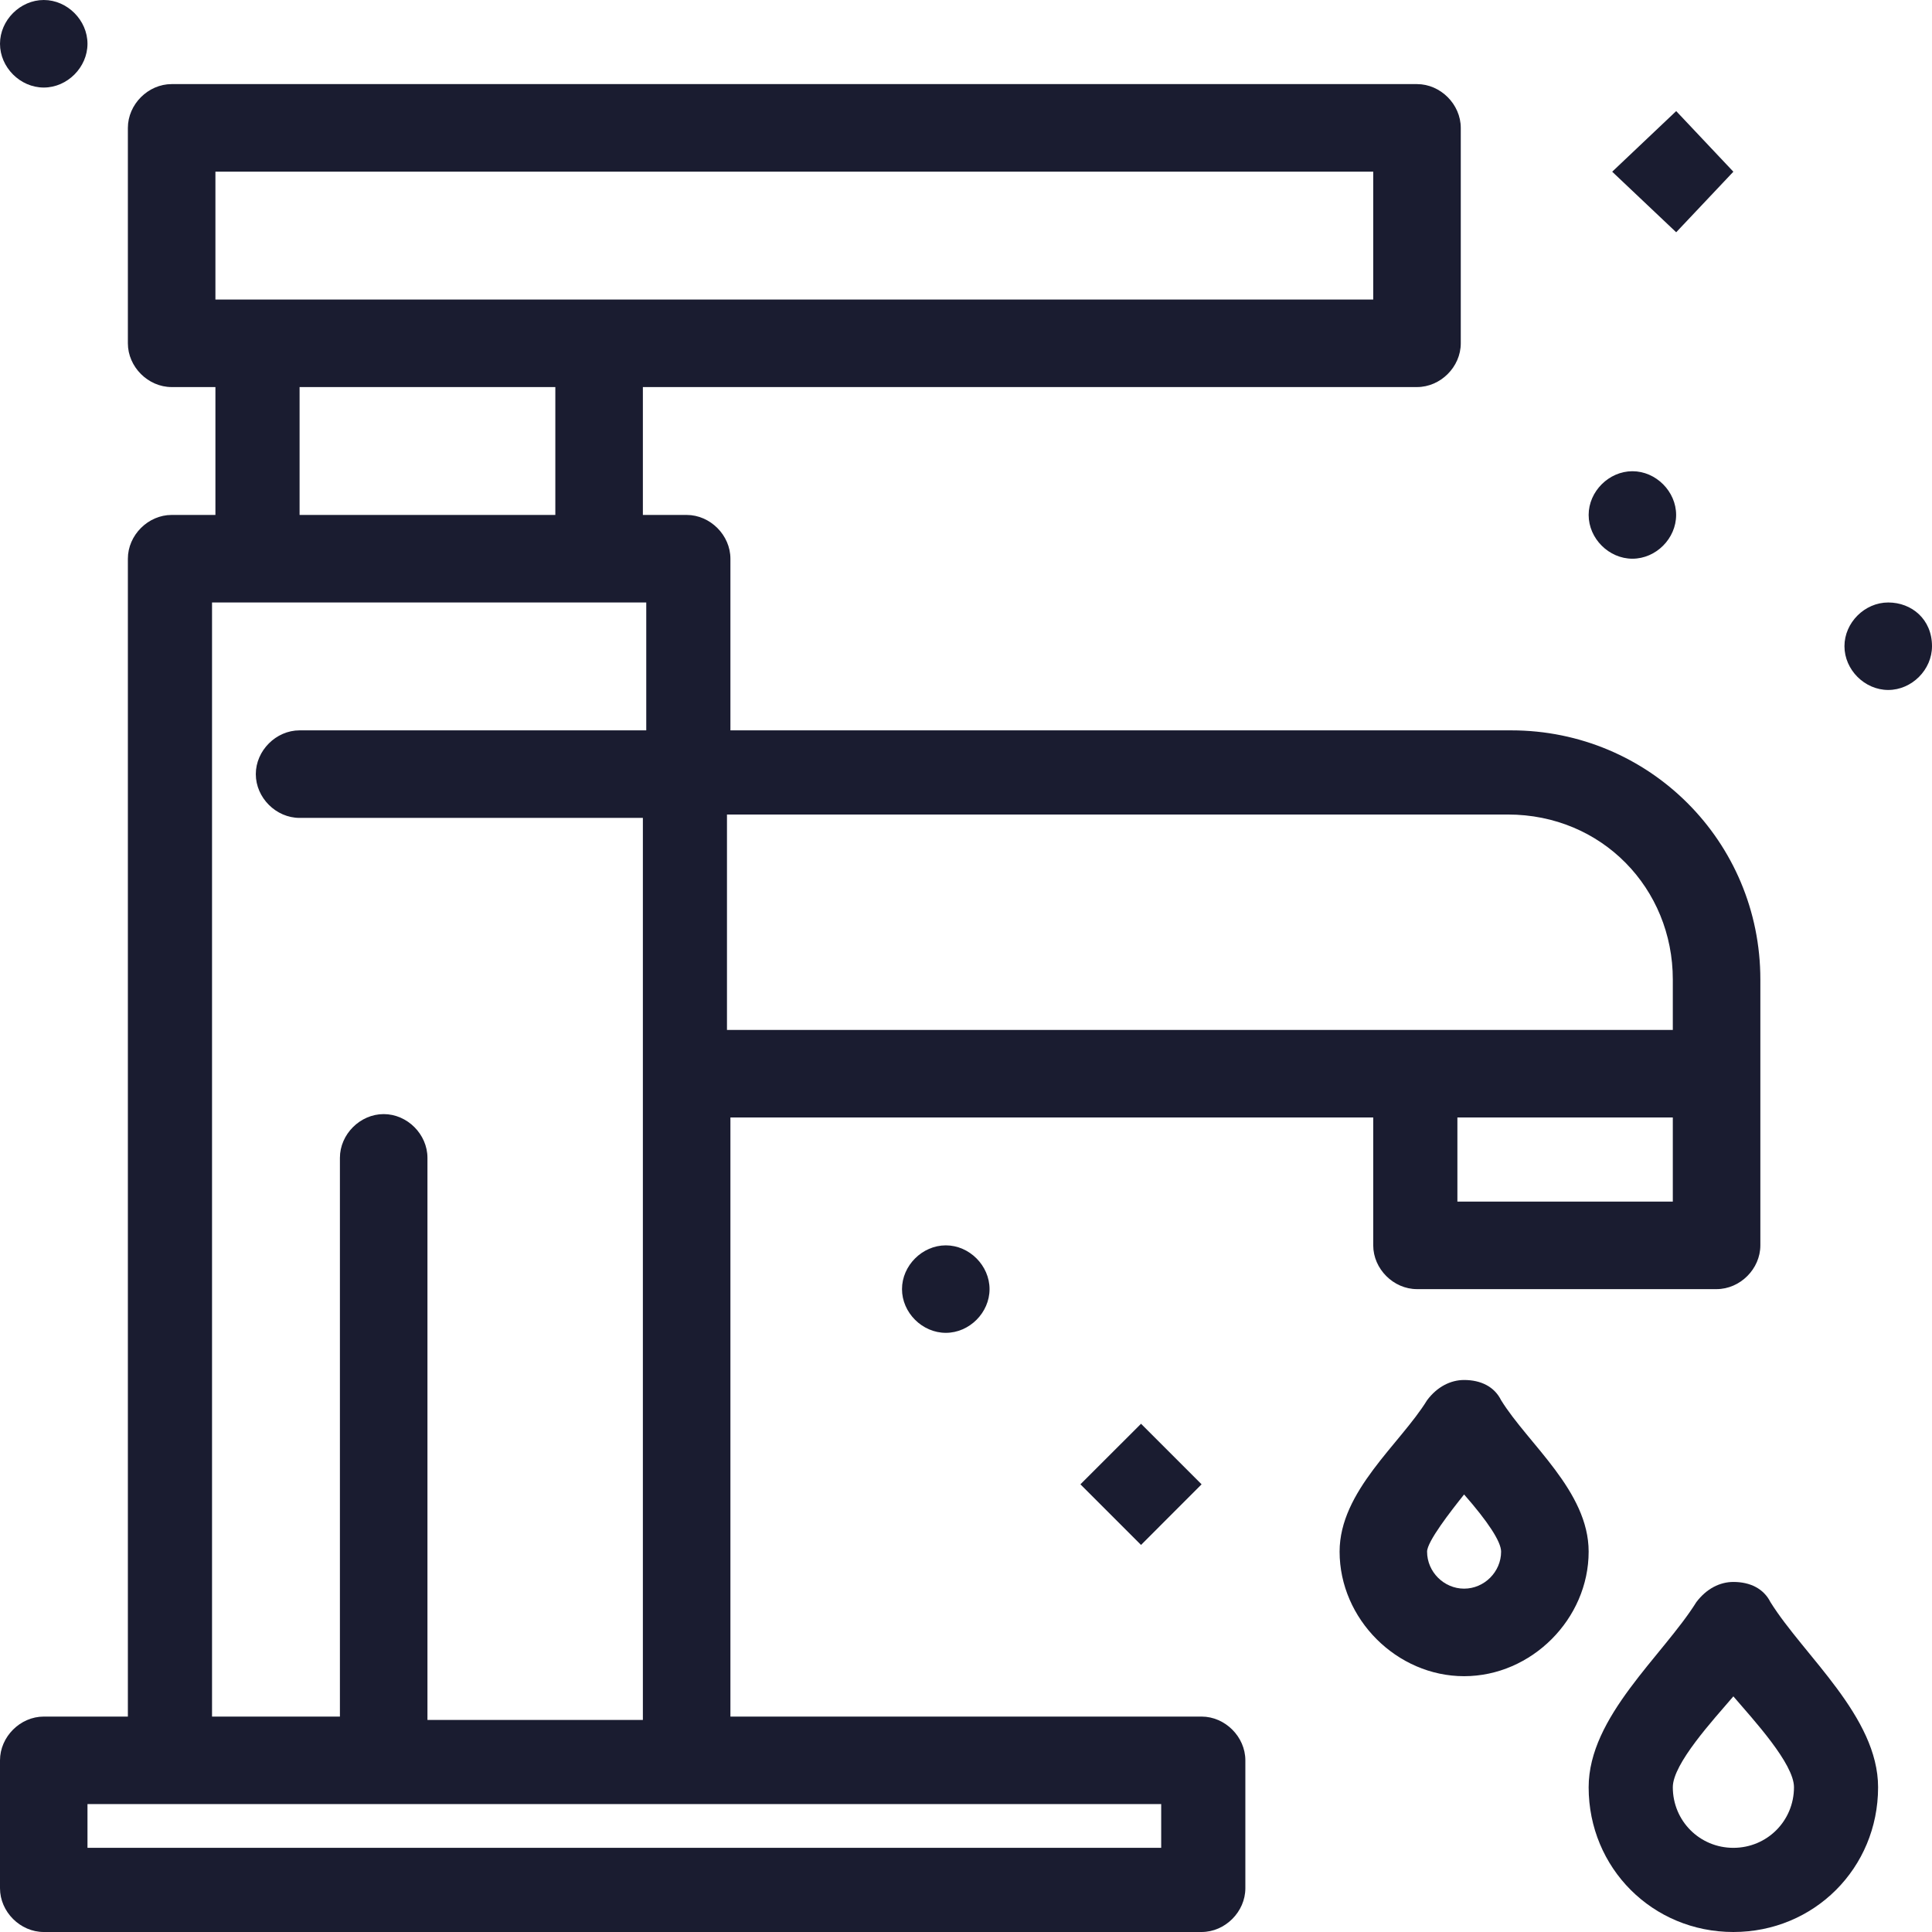
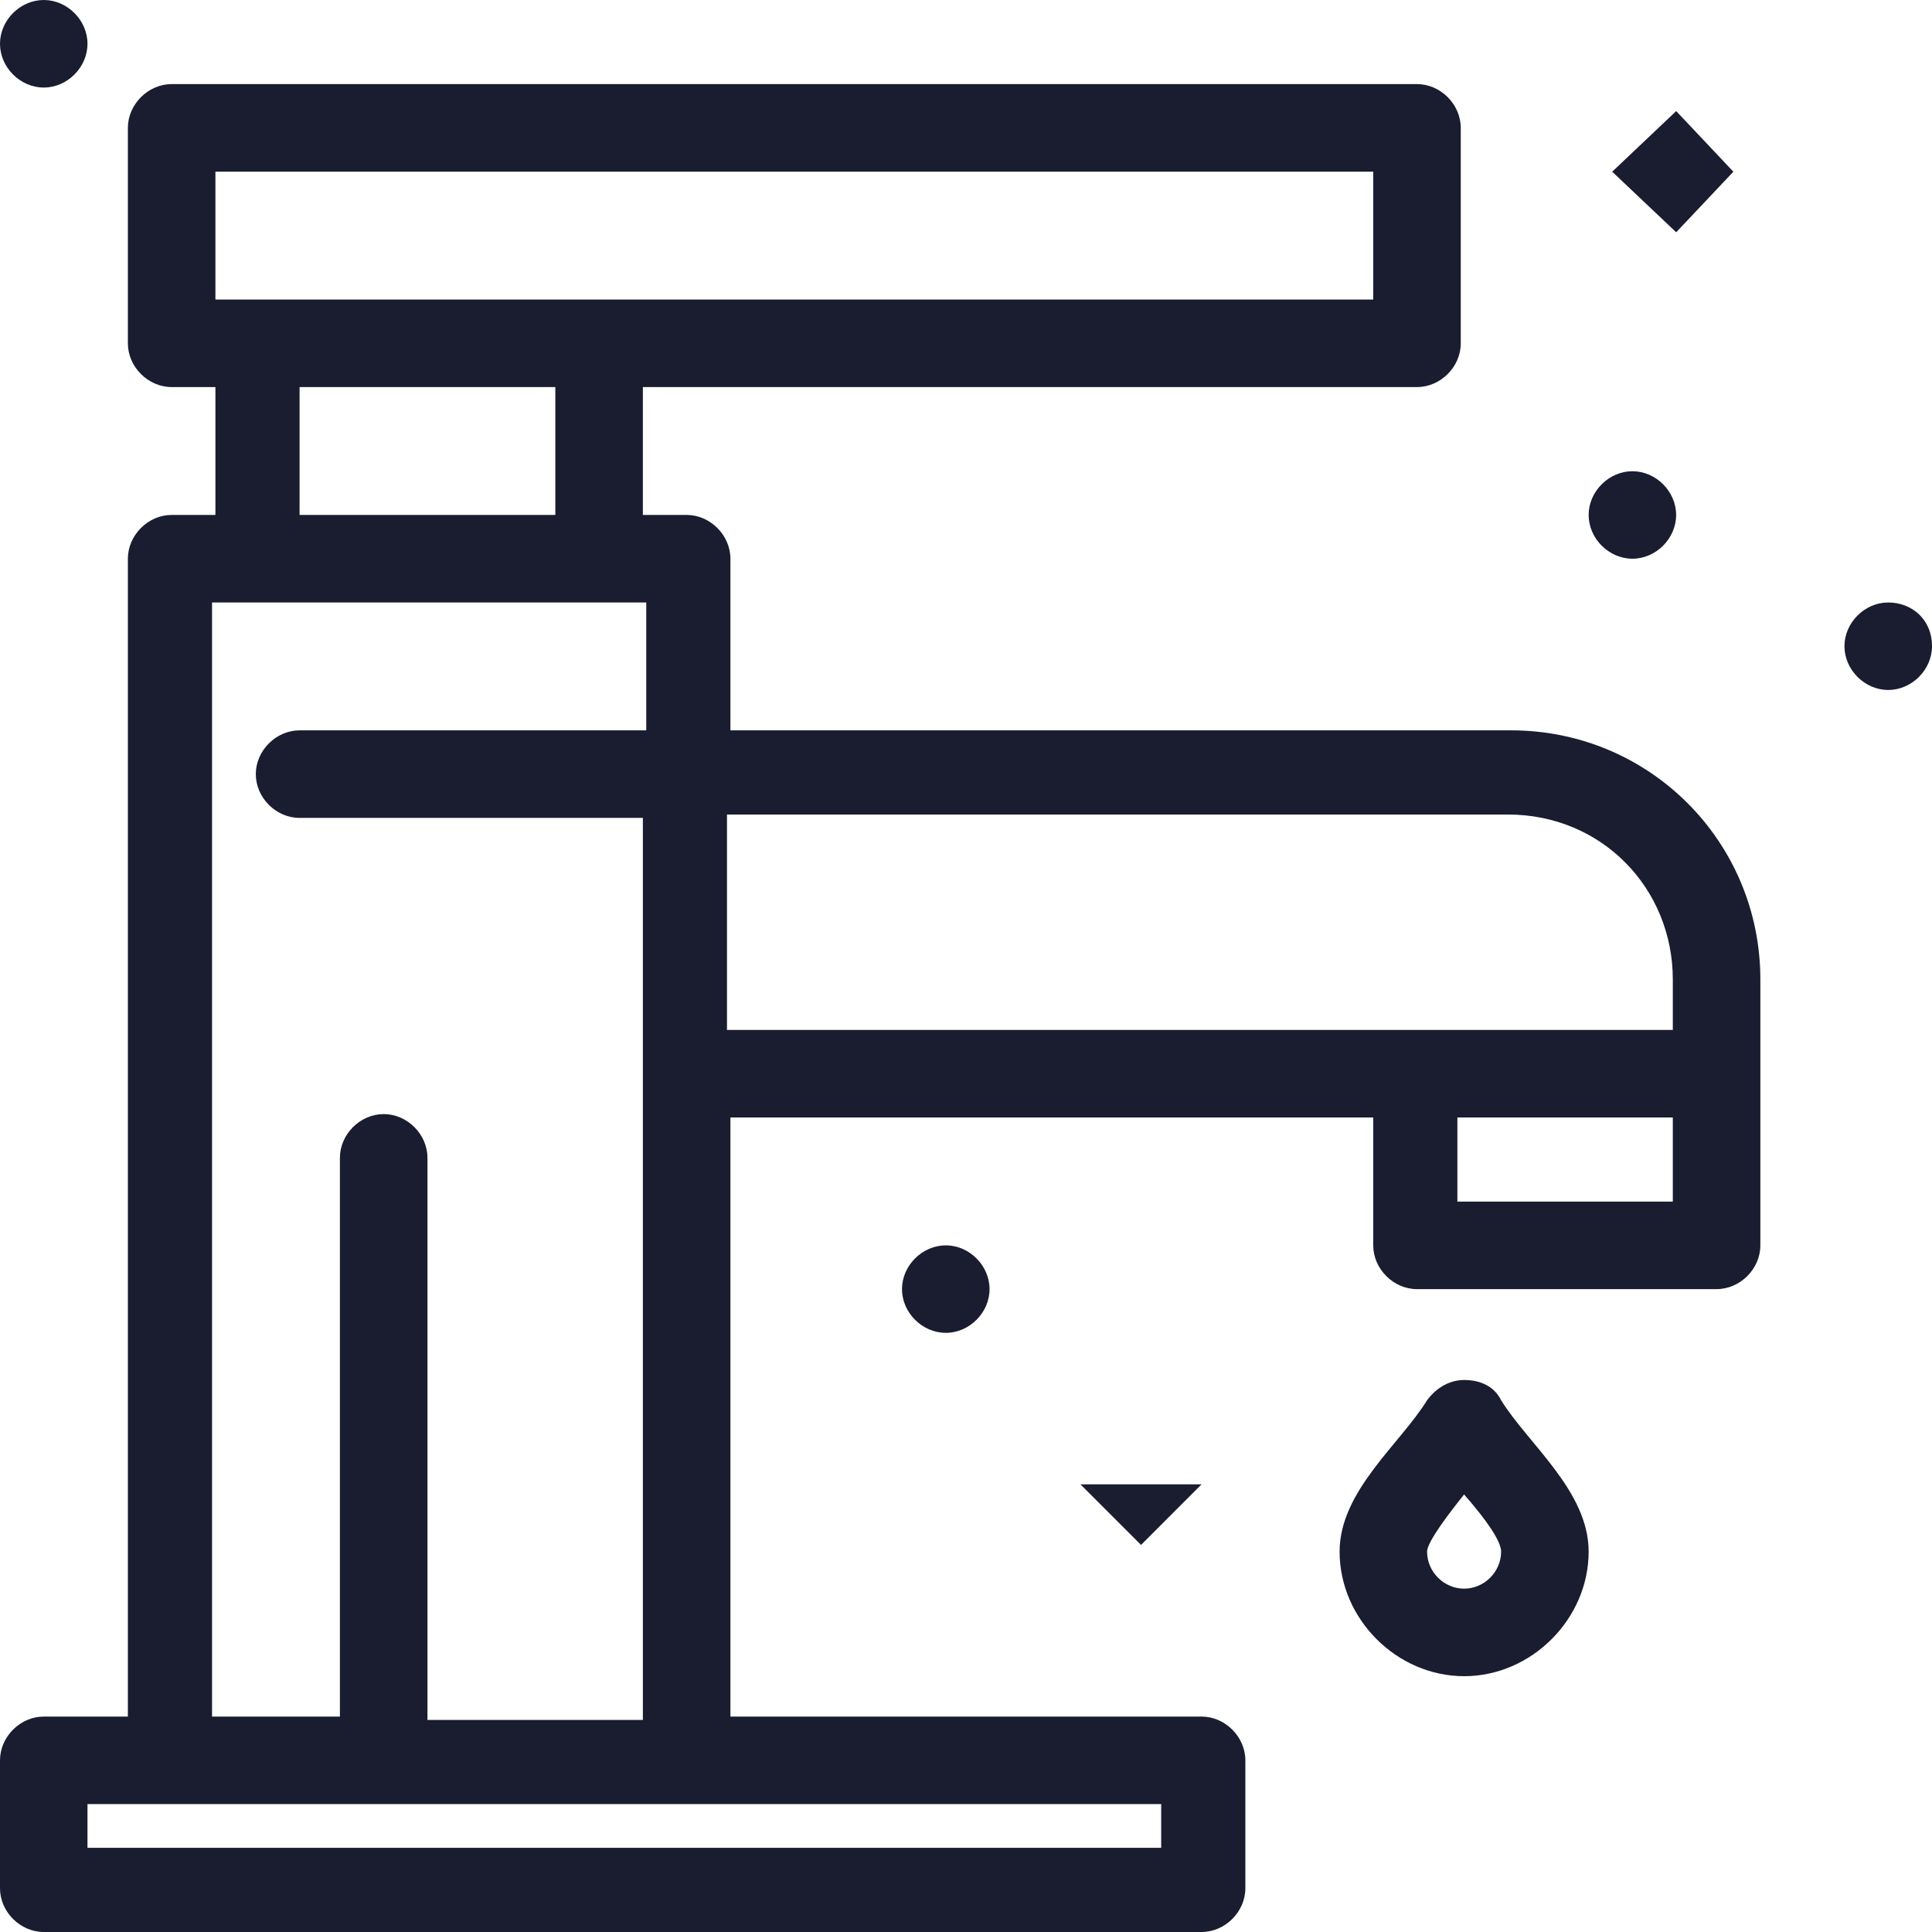
<svg xmlns="http://www.w3.org/2000/svg" width="32" height="32" viewBox="0 0 32 32" fill="none">
  <path d="M24.25 26.313C23.916 26.313 23.637 26.035 23.637 25.7C23.637 25.533 24.028 25.031 24.25 24.753C24.641 25.199 24.863 25.533 24.863 25.7C24.863 26.035 24.584 26.313 24.25 26.313ZM24.863 23.192C24.752 22.968 24.529 22.857 24.25 22.857C24.028 22.857 23.804 22.968 23.637 23.192C23.192 23.916 22.188 24.697 22.188 25.7C22.188 26.815 23.135 27.763 24.25 27.763C25.366 27.763 26.313 26.815 26.313 25.7C26.313 24.697 25.31 23.916 24.863 23.192Z" fill="#1A1C30" />
-   <path d="M28.71 30.606C28.152 30.606 27.707 30.16 27.707 29.602C27.707 29.212 28.376 28.488 28.71 28.097C29.045 28.488 29.714 29.212 29.714 29.602C29.714 30.16 29.268 30.606 28.71 30.606ZM29.324 26.536C29.212 26.313 28.989 26.202 28.71 26.202C28.487 26.202 28.265 26.313 28.097 26.536C27.539 27.428 26.313 28.432 26.313 29.603C26.313 30.941 27.372 32 28.71 32C30.048 32 31.107 30.941 31.107 29.603C31.107 28.432 29.881 27.428 29.324 26.536Z" fill="#1A1C30" />
  <path d="M19.177 30.606H1.449V29.881C6.857 29.881 14.216 29.881 19.233 29.881V30.606H19.177ZM3.568 9.979C5.24 9.979 8.975 9.979 10.704 9.979V12.097H4.962C4.572 12.097 4.237 12.432 4.237 12.822C4.237 13.213 4.572 13.547 4.962 13.547H10.648C10.648 17.449 10.648 25.031 10.648 28.488H7.08V19.178C7.08 18.787 6.746 18.453 6.355 18.453C5.965 18.453 5.63 18.787 5.63 19.178V28.432H3.512V9.979H3.568ZM4.962 6.411H9.198V8.529H4.962V6.411ZM3.568 2.843H22.745V4.961C17.784 4.961 6.857 4.961 3.568 4.961V2.843ZM27.707 16.223V17.059C24.028 17.059 15.721 17.059 12.041 17.059V13.491H24.975C26.536 13.491 27.707 14.718 27.707 16.223ZM27.707 19.902H24.139V18.509H27.707V19.902ZM19.902 28.432H12.098V18.509H22.745V20.627C22.745 21.017 23.08 21.352 23.47 21.352H28.431C28.822 21.352 29.157 21.017 29.157 20.627C29.157 19.457 29.157 17.951 29.157 16.223C29.157 13.937 27.317 12.097 25.031 12.097H12.098V9.254C12.098 8.864 11.763 8.529 11.373 8.529H10.648V6.411H23.47C23.86 6.411 24.195 6.077 24.195 5.686V2.119C24.195 1.728 23.86 1.393 23.47 1.393H2.843C2.453 1.393 2.118 1.728 2.118 2.119V5.686C2.118 6.077 2.453 6.411 2.843 6.411H3.568V8.529H2.843C2.453 8.529 2.118 8.864 2.118 9.254V28.432H0.725C0.334 28.432 0 28.767 0 29.157V31.275C0 31.665 0.334 32 0.725 32H19.902C20.292 32 20.627 31.665 20.627 31.275V29.157C20.627 28.767 20.292 28.432 19.902 28.432Z" fill="#1A1C30" />
  <path d="M27.038 9.254C27.428 9.254 27.762 8.92 27.762 8.529C27.762 8.14 27.428 7.805 27.038 7.805C26.648 7.805 26.313 8.14 26.313 8.529C26.313 8.92 26.648 9.254 27.038 9.254Z" fill="#1A1C30" />
  <path d="M0.725 1.45C1.115 1.45 1.449 1.115 1.449 0.725C1.449 0.335 1.115 -2.16961e-05 0.725 -2.16961e-05C0.334 -2.16961e-05 0 0.335 0 0.725C0 1.115 0.334 1.45 0.725 1.45Z" fill="#1A1C30" />
  <path d="M31.275 9.979C30.885 9.979 30.55 10.313 30.55 10.703C30.55 11.094 30.885 11.428 31.275 11.428C31.665 11.428 32 11.094 32 10.703C32 10.258 31.665 9.979 31.275 9.979Z" fill="#1A1C30" />
  <path d="M14.94 21.352C14.94 21.742 15.275 22.076 15.666 22.076C16.056 22.076 16.39 21.742 16.39 21.352C16.39 20.962 16.056 20.627 15.666 20.627C15.275 20.627 14.94 20.962 14.94 21.352Z" fill="#1A1C30" />
  <path d="M28.71 2.844L27.763 1.84L26.703 2.844L27.763 3.847L28.71 2.844Z" fill="#1A1C30" />
-   <path d="M18.899 25.589L19.902 24.585L18.899 23.582L17.895 24.585L18.899 25.589Z" fill="#1A1C30" />
+   <path d="M18.899 25.589L19.902 24.585L17.895 24.585L18.899 25.589Z" fill="#1A1C30" />
</svg>